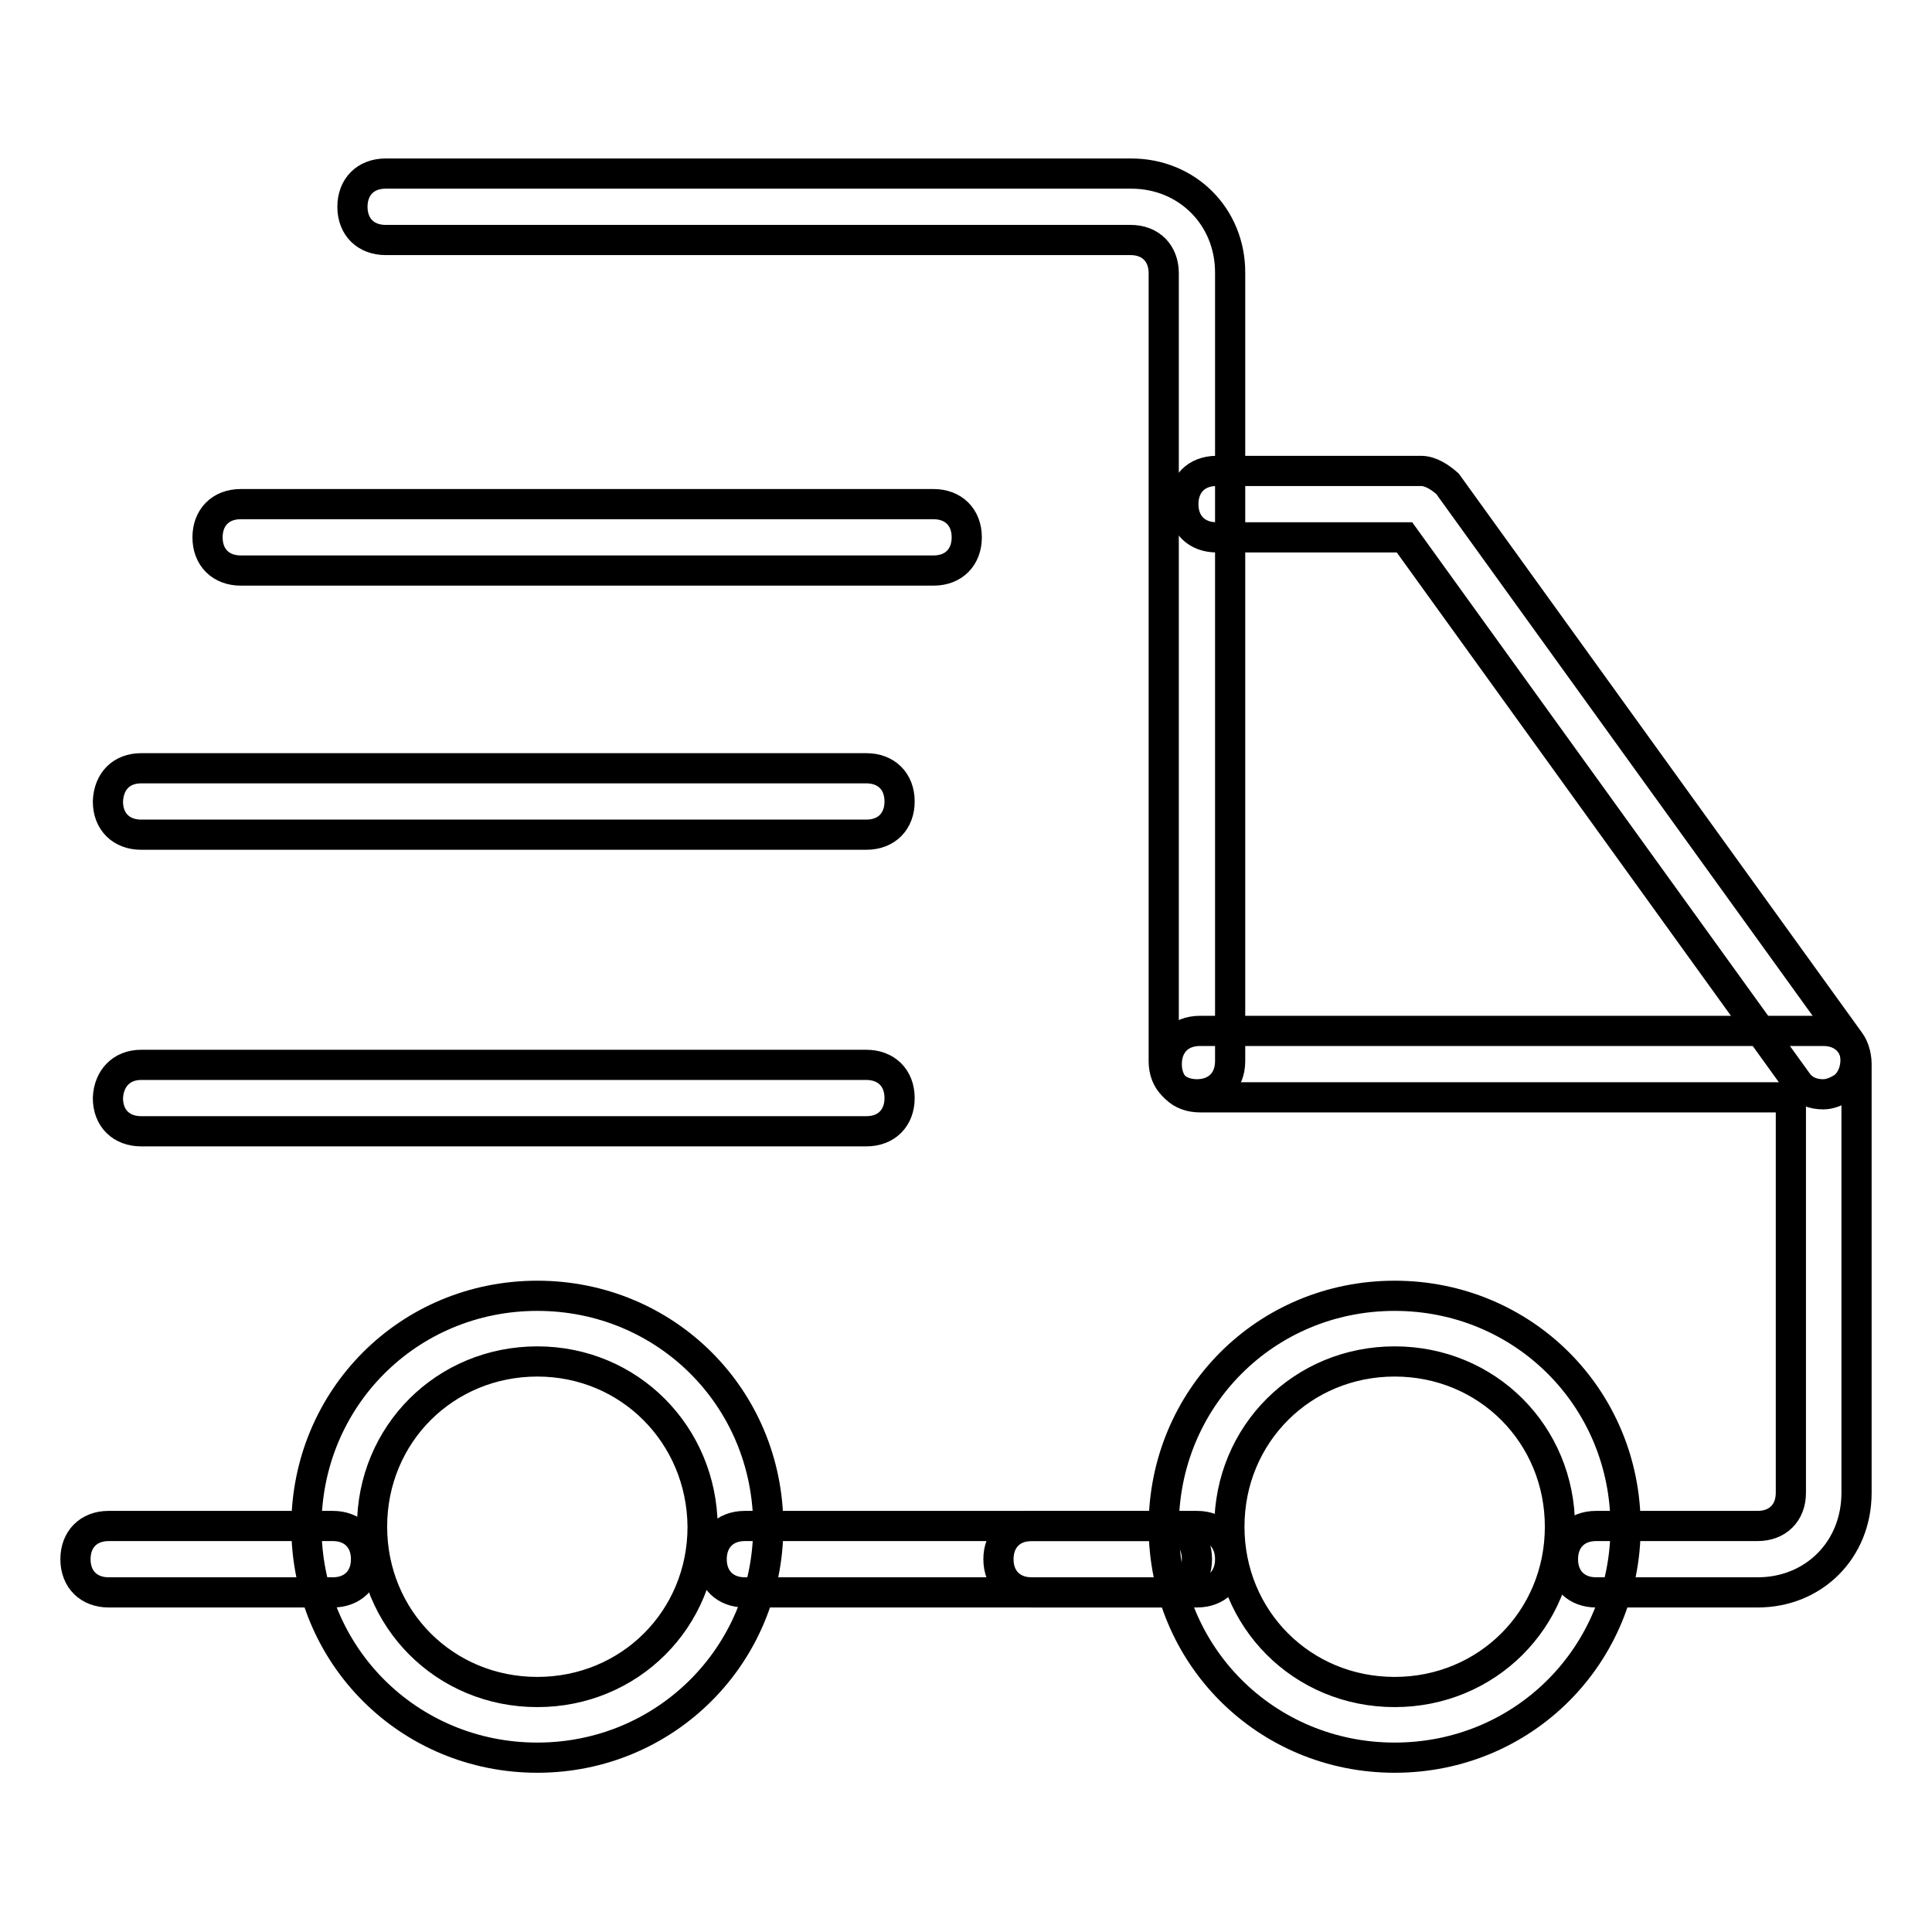
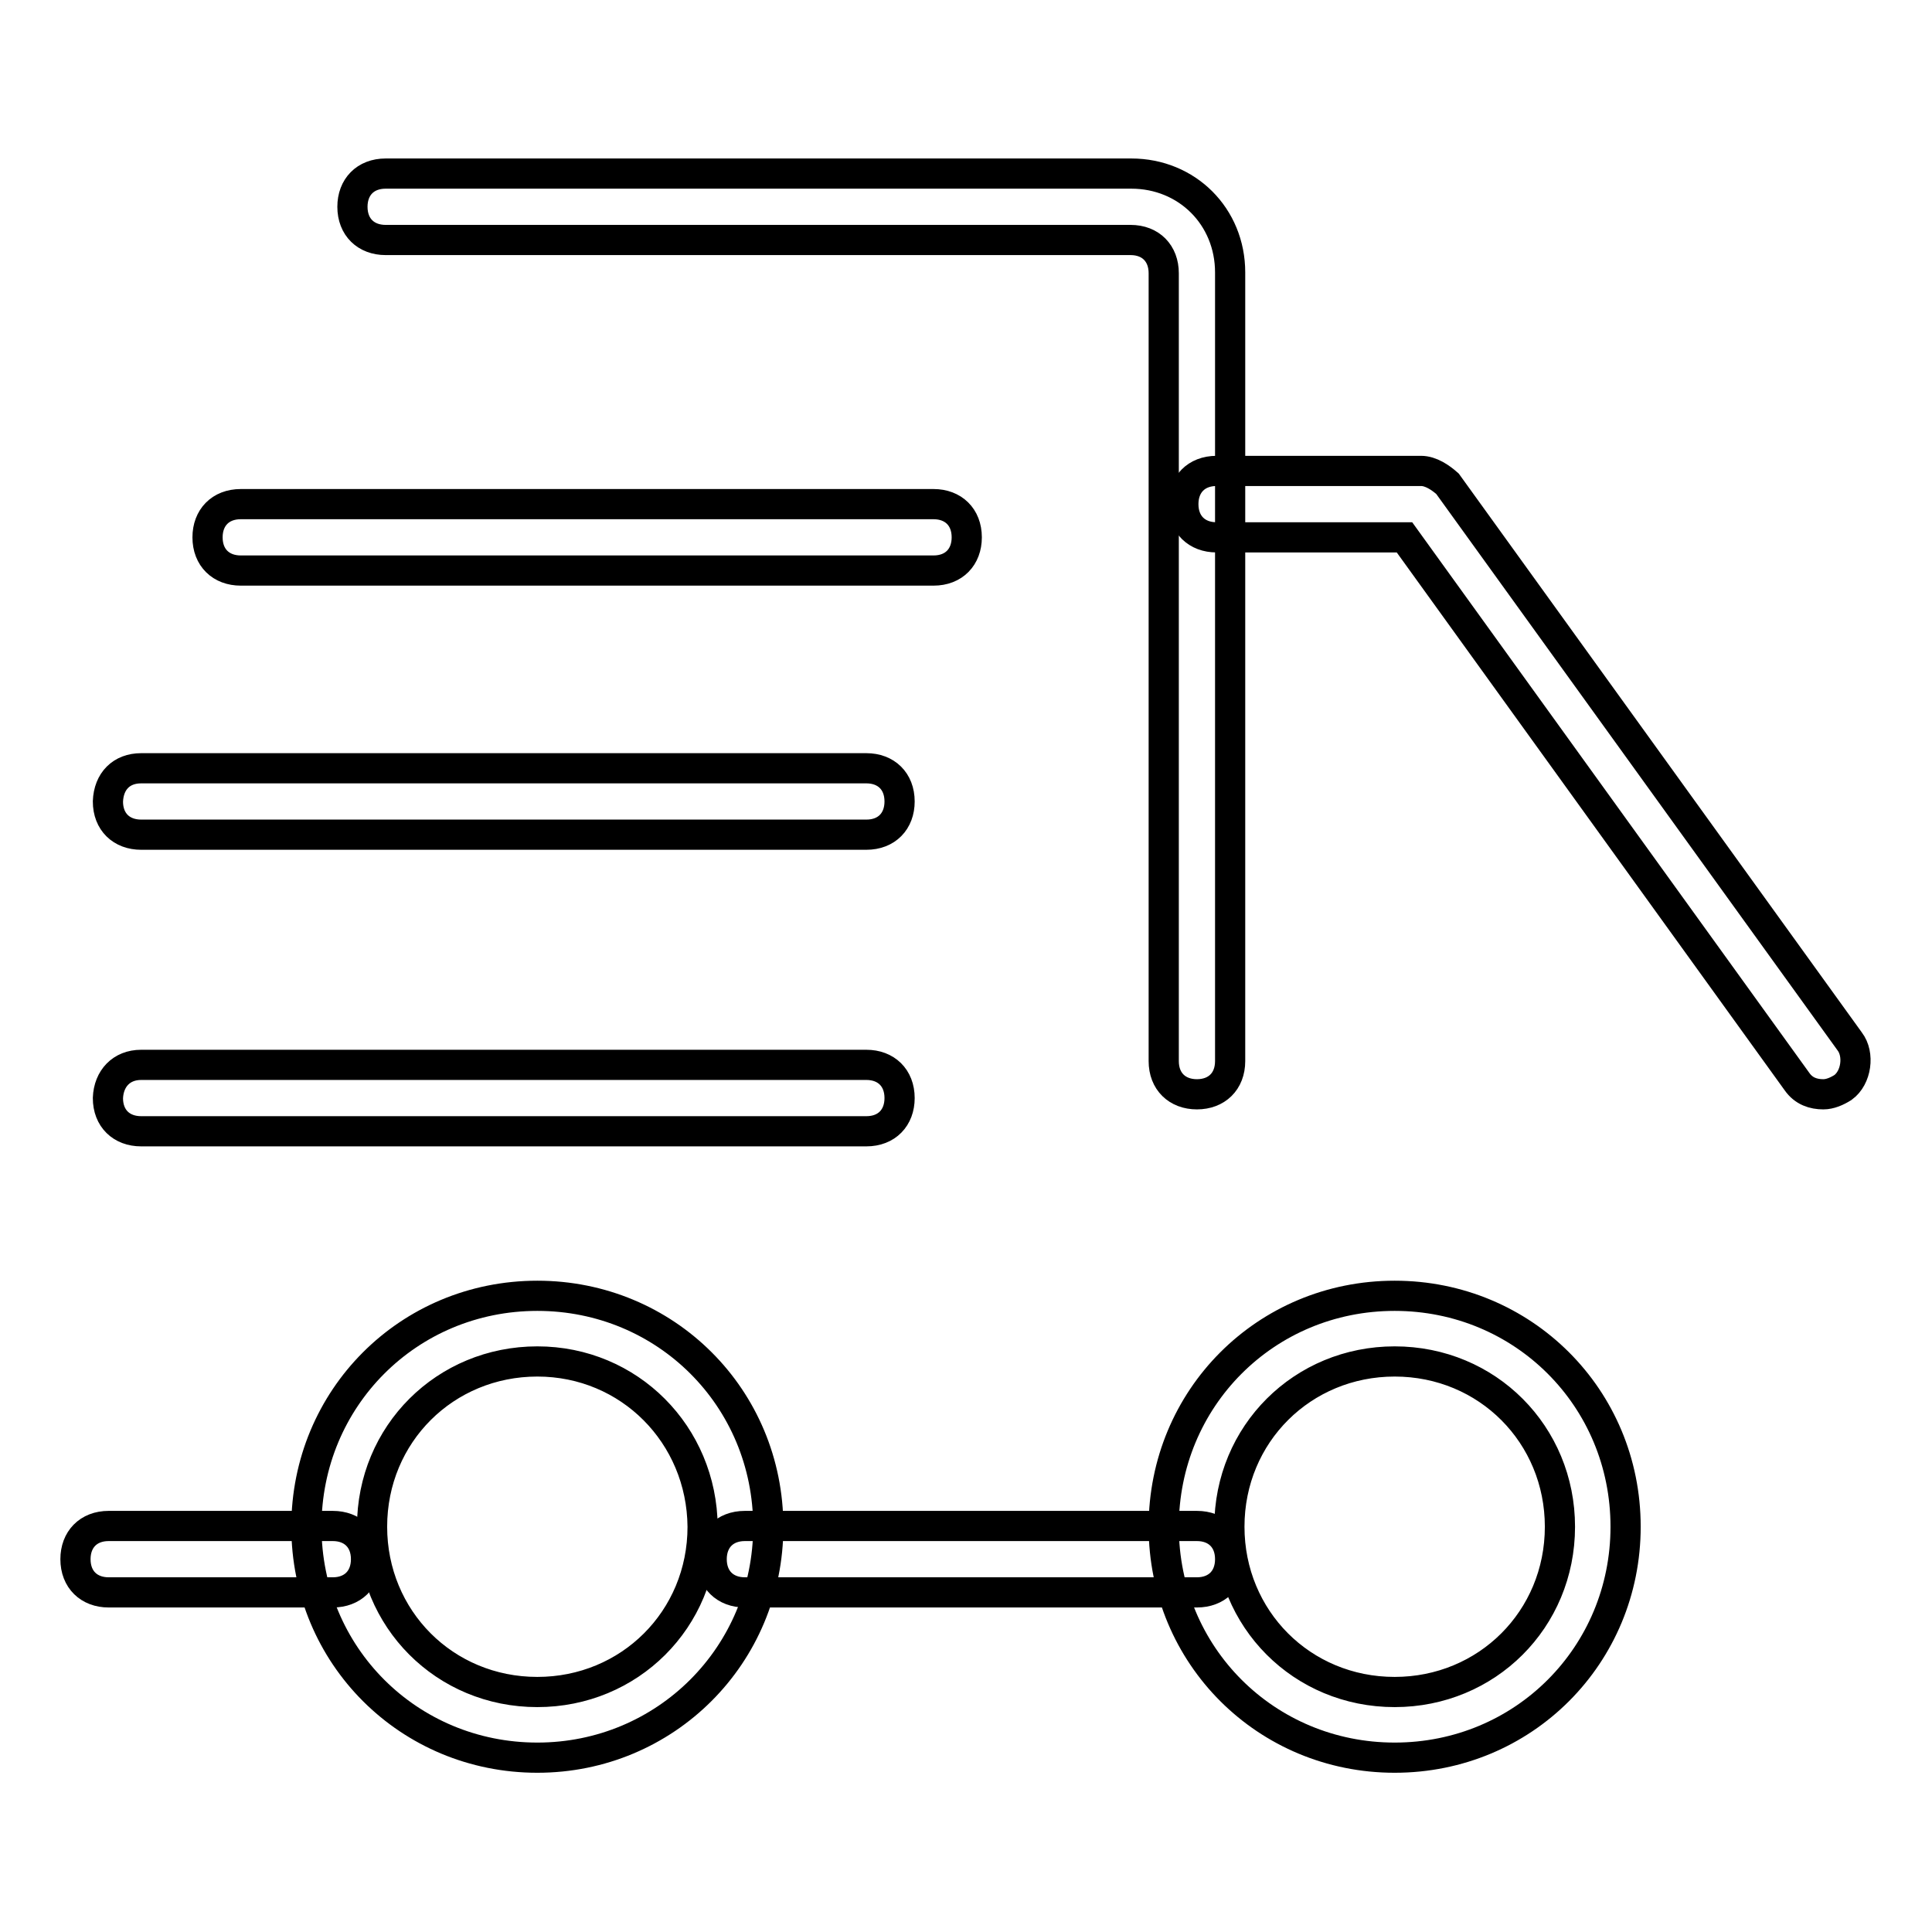
<svg xmlns="http://www.w3.org/2000/svg" version="1.1" x="0px" y="0px" viewBox="0 0 256 256" enable-background="new 0 0 256 256" xml:space="preserve">
  <g>
    <path stroke-width="4" fill-opacity="0" stroke="#000000" d="M44.1,211H14.4c-2.6,0-4.4-1.7-4.4-4.4c0-2.6,1.7-4.4,4.4-4.4h29.7c2.6,0,4.4,1.7,4.4,4.4 C48.5,209.3,46.7,211,44.1,211z M158.6,211H98.7c-2.6,0-4.4-1.7-4.4-4.4c0-2.6,1.7-4.4,4.4-4.4h59.9c2.6,0,4.4,1.7,4.4,4.4 C163,209.3,161.2,211,158.6,211z M158.6,145c-2.6,0-4.4-1.7-4.4-4.4V36.2c0-2.6-1.7-4.4-4.4-4.4H51.1c-2.6,0-4.4-1.7-4.4-4.4 c0-2.6,1.7-4.4,4.4-4.4h98.8c7.4,0,13.1,5.7,13.1,13.1v104.5C163,143.3,161.2,145,158.6,145L158.6,145z" />
-     <path stroke-width="4" fill-opacity="0" stroke="#000000" d="M154.2,211h-17.5c-2.6,0-4.4-1.7-4.4-4.4c0-2.6,1.7-4.4,4.4-4.4h17.5c2.6,0,4.4,1.7,4.4,4.4 C158.6,209.3,156.8,211,154.2,211z M232.9,211h-21.4c-2.6,0-4.4-1.7-4.4-4.4c0-2.6,1.7-4.4,4.4-4.4h21.4c2.6,0,4.4-1.7,4.4-4.4 v-52.4H159c-2.6,0-4.4-1.7-4.4-4.4c0-2.6,1.7-4.4,4.4-4.4h82.6c2.6,0,4.4,1.7,4.4,4.4v56.8C246,205.4,240.3,211,232.9,211 L232.9,211z" />
    <path stroke-width="4" fill-opacity="0" stroke="#000000" d="M184.8,232.9c-17,0-30.6-13.5-30.6-30.6c0-17,13.5-30.6,30.6-30.6c17,0,30.6,13.5,30.6,30.6 C215.4,219.3,201.9,232.9,184.8,232.9z M184.8,180.4c-12.2,0-21.9,9.6-21.9,21.9c0,12.2,9.6,21.9,21.9,21.9 c12.2,0,21.9-9.6,21.9-21.9C206.7,190.1,197.1,180.4,184.8,180.4z M71.2,232.9c-17,0-30.6-13.5-30.6-30.6c0-17,13.5-30.6,30.6-30.6 c17,0,30.6,13.5,30.6,30.6C101.8,219.3,88.2,232.9,71.2,232.9z M71.2,180.4c-12.2,0-21.9,9.6-21.9,21.9c0,12.2,9.6,21.9,21.9,21.9 c12.2,0,21.9-9.6,21.9-21.9C93,190.1,83.4,180.4,71.2,180.4z M31.9,66.8h91.8c2.6,0,4.4,1.7,4.4,4.4c0,2.6-1.7,4.4-4.4,4.4H31.9 c-2.6,0-4.4-1.7-4.4-4.4C27.5,68.6,29.2,66.8,31.9,66.8z M18.7,101.8h96.1c2.6,0,4.4,1.7,4.4,4.4c0,2.6-1.7,4.4-4.4,4.4H18.7 c-2.6,0-4.4-1.7-4.4-4.4C14.4,103.5,16.1,101.8,18.7,101.8z M18.7,141.1h96.1c2.6,0,4.4,1.7,4.4,4.4c0,2.6-1.7,4.4-4.4,4.4H18.7 c-2.6,0-4.4-1.7-4.4-4.4C14.4,142.9,16.1,141.1,18.7,141.1z M241.6,145c-1.3,0-2.6-0.4-3.5-1.7l-52-72.1h-24.9 c-2.6,0-4.4-1.7-4.4-4.4c0-2.6,1.7-4.4,4.4-4.4h27.1c1.3,0,2.6,0.9,3.5,1.7l53.3,73.9c1.3,1.7,0.9,4.8-0.9,6.1 C243.4,144.6,242.5,145,241.6,145z" />
  </g>
</svg>